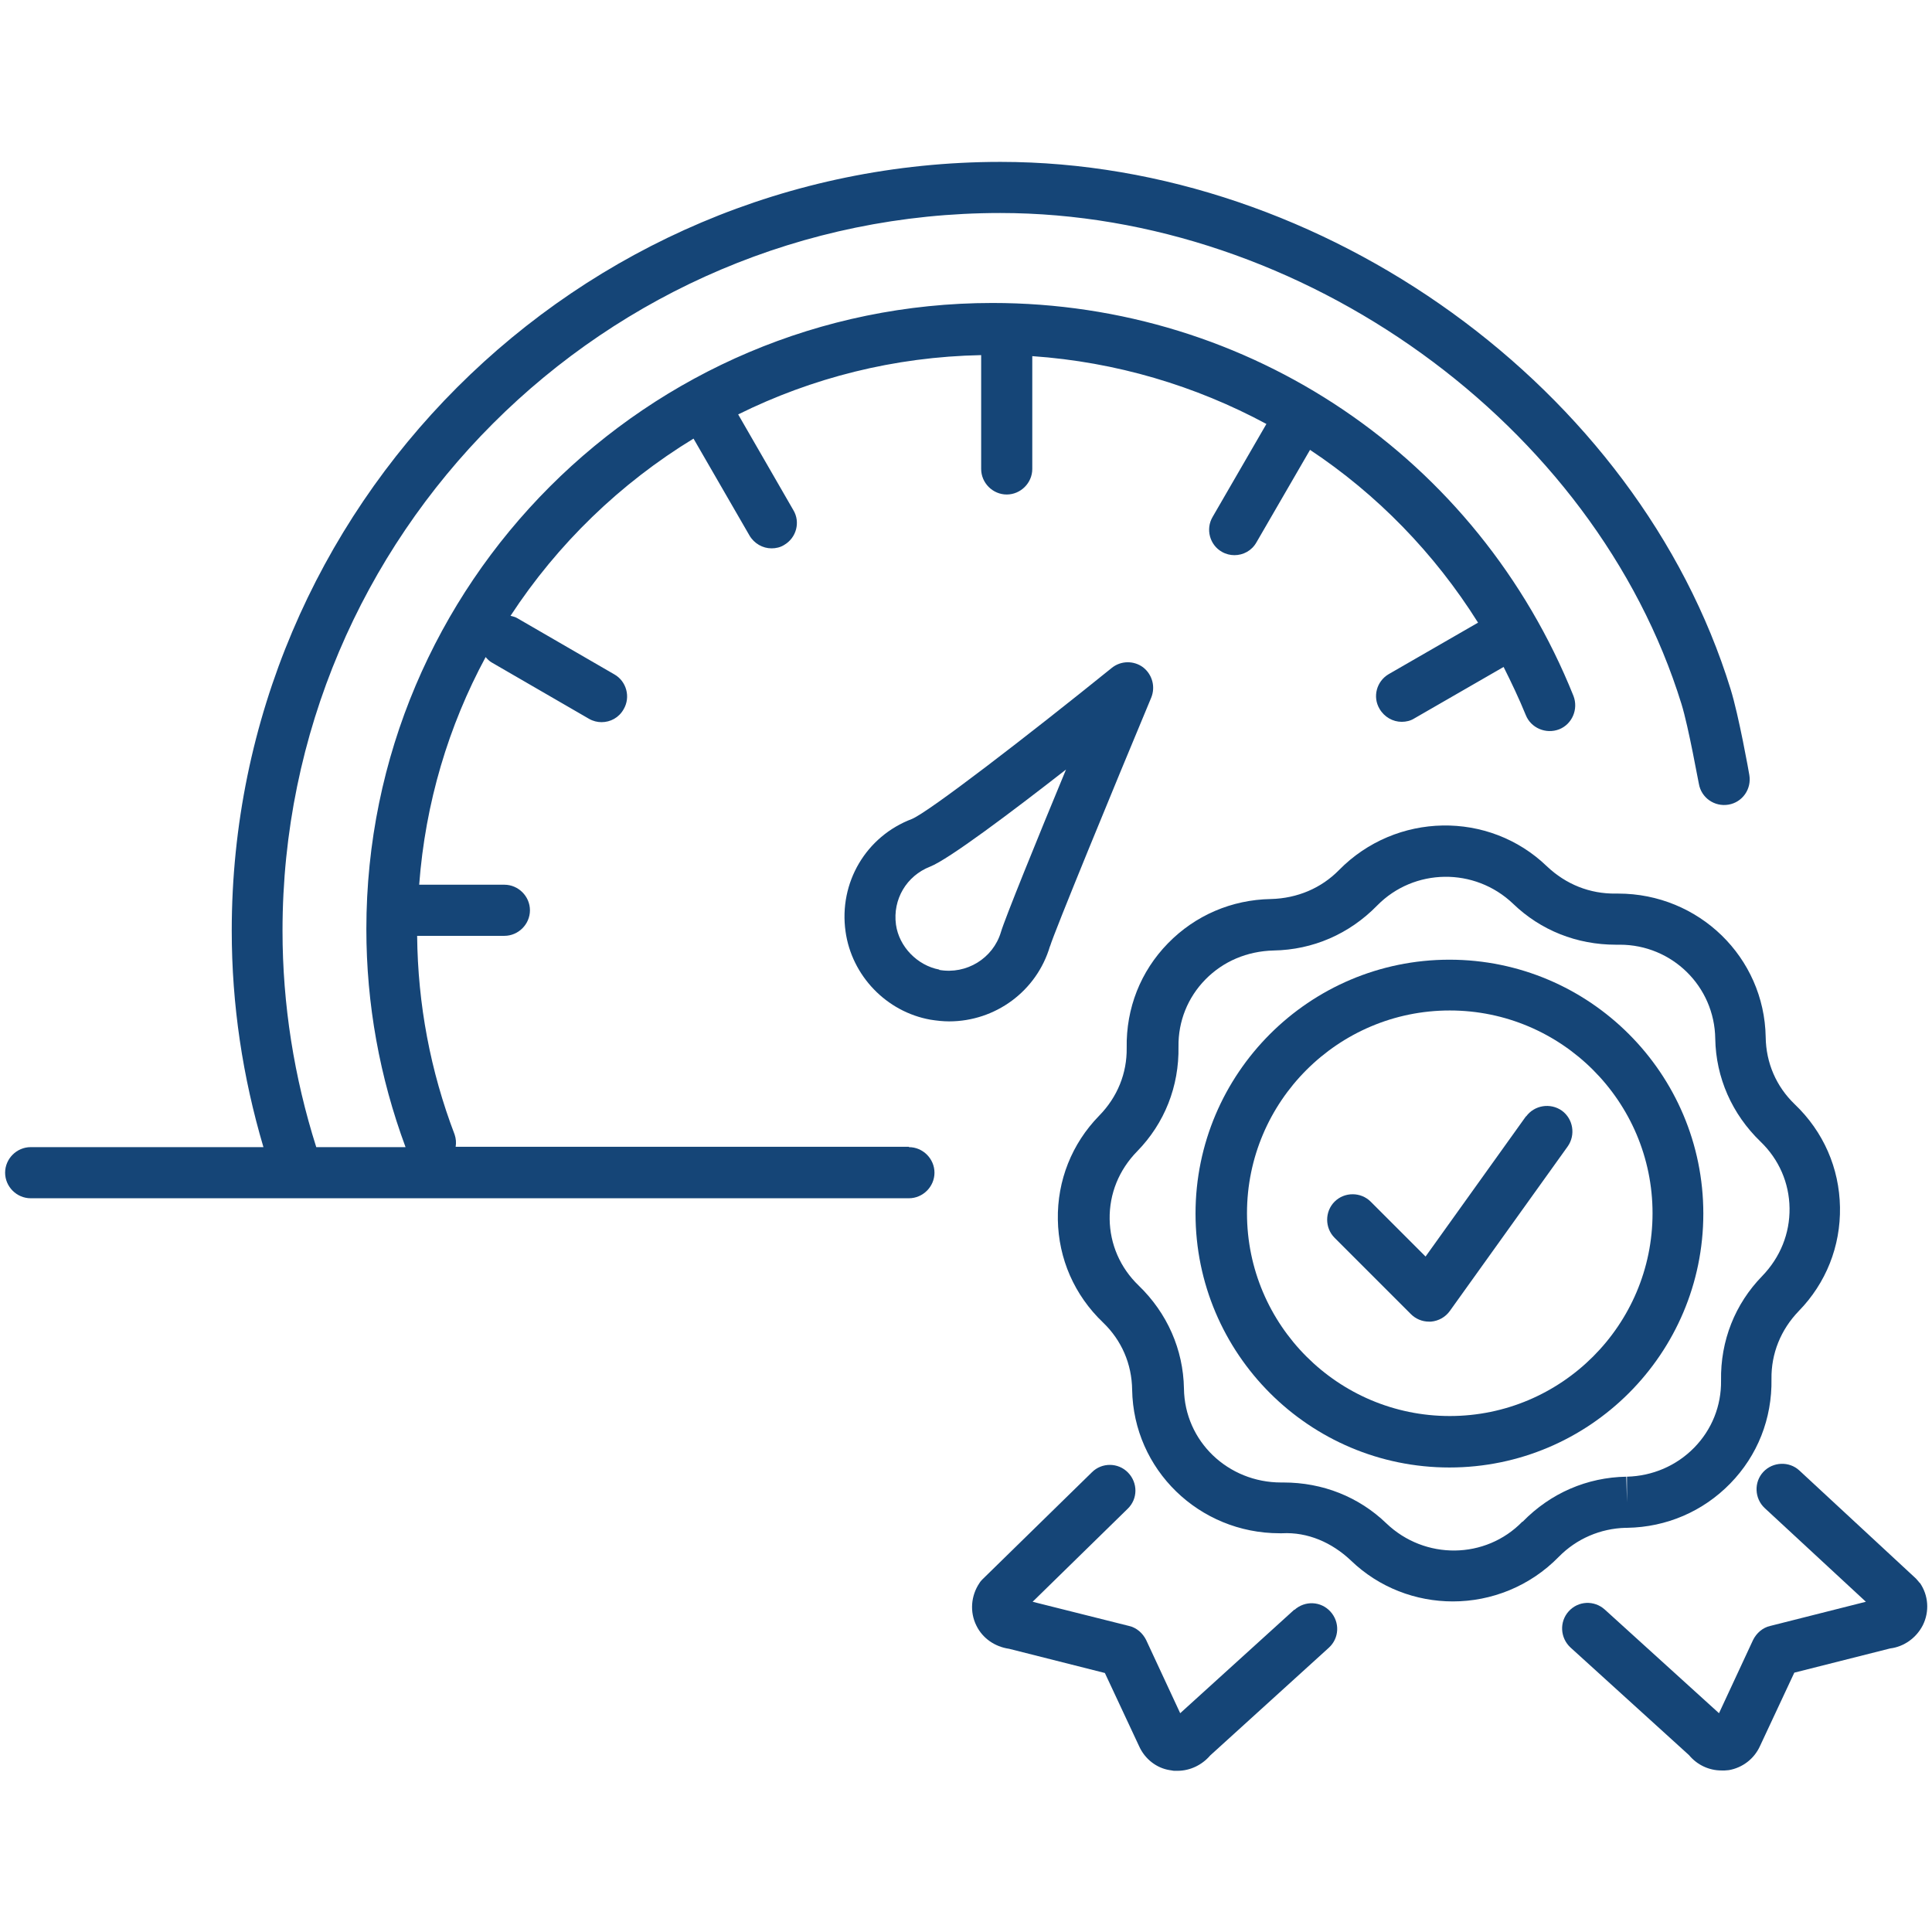
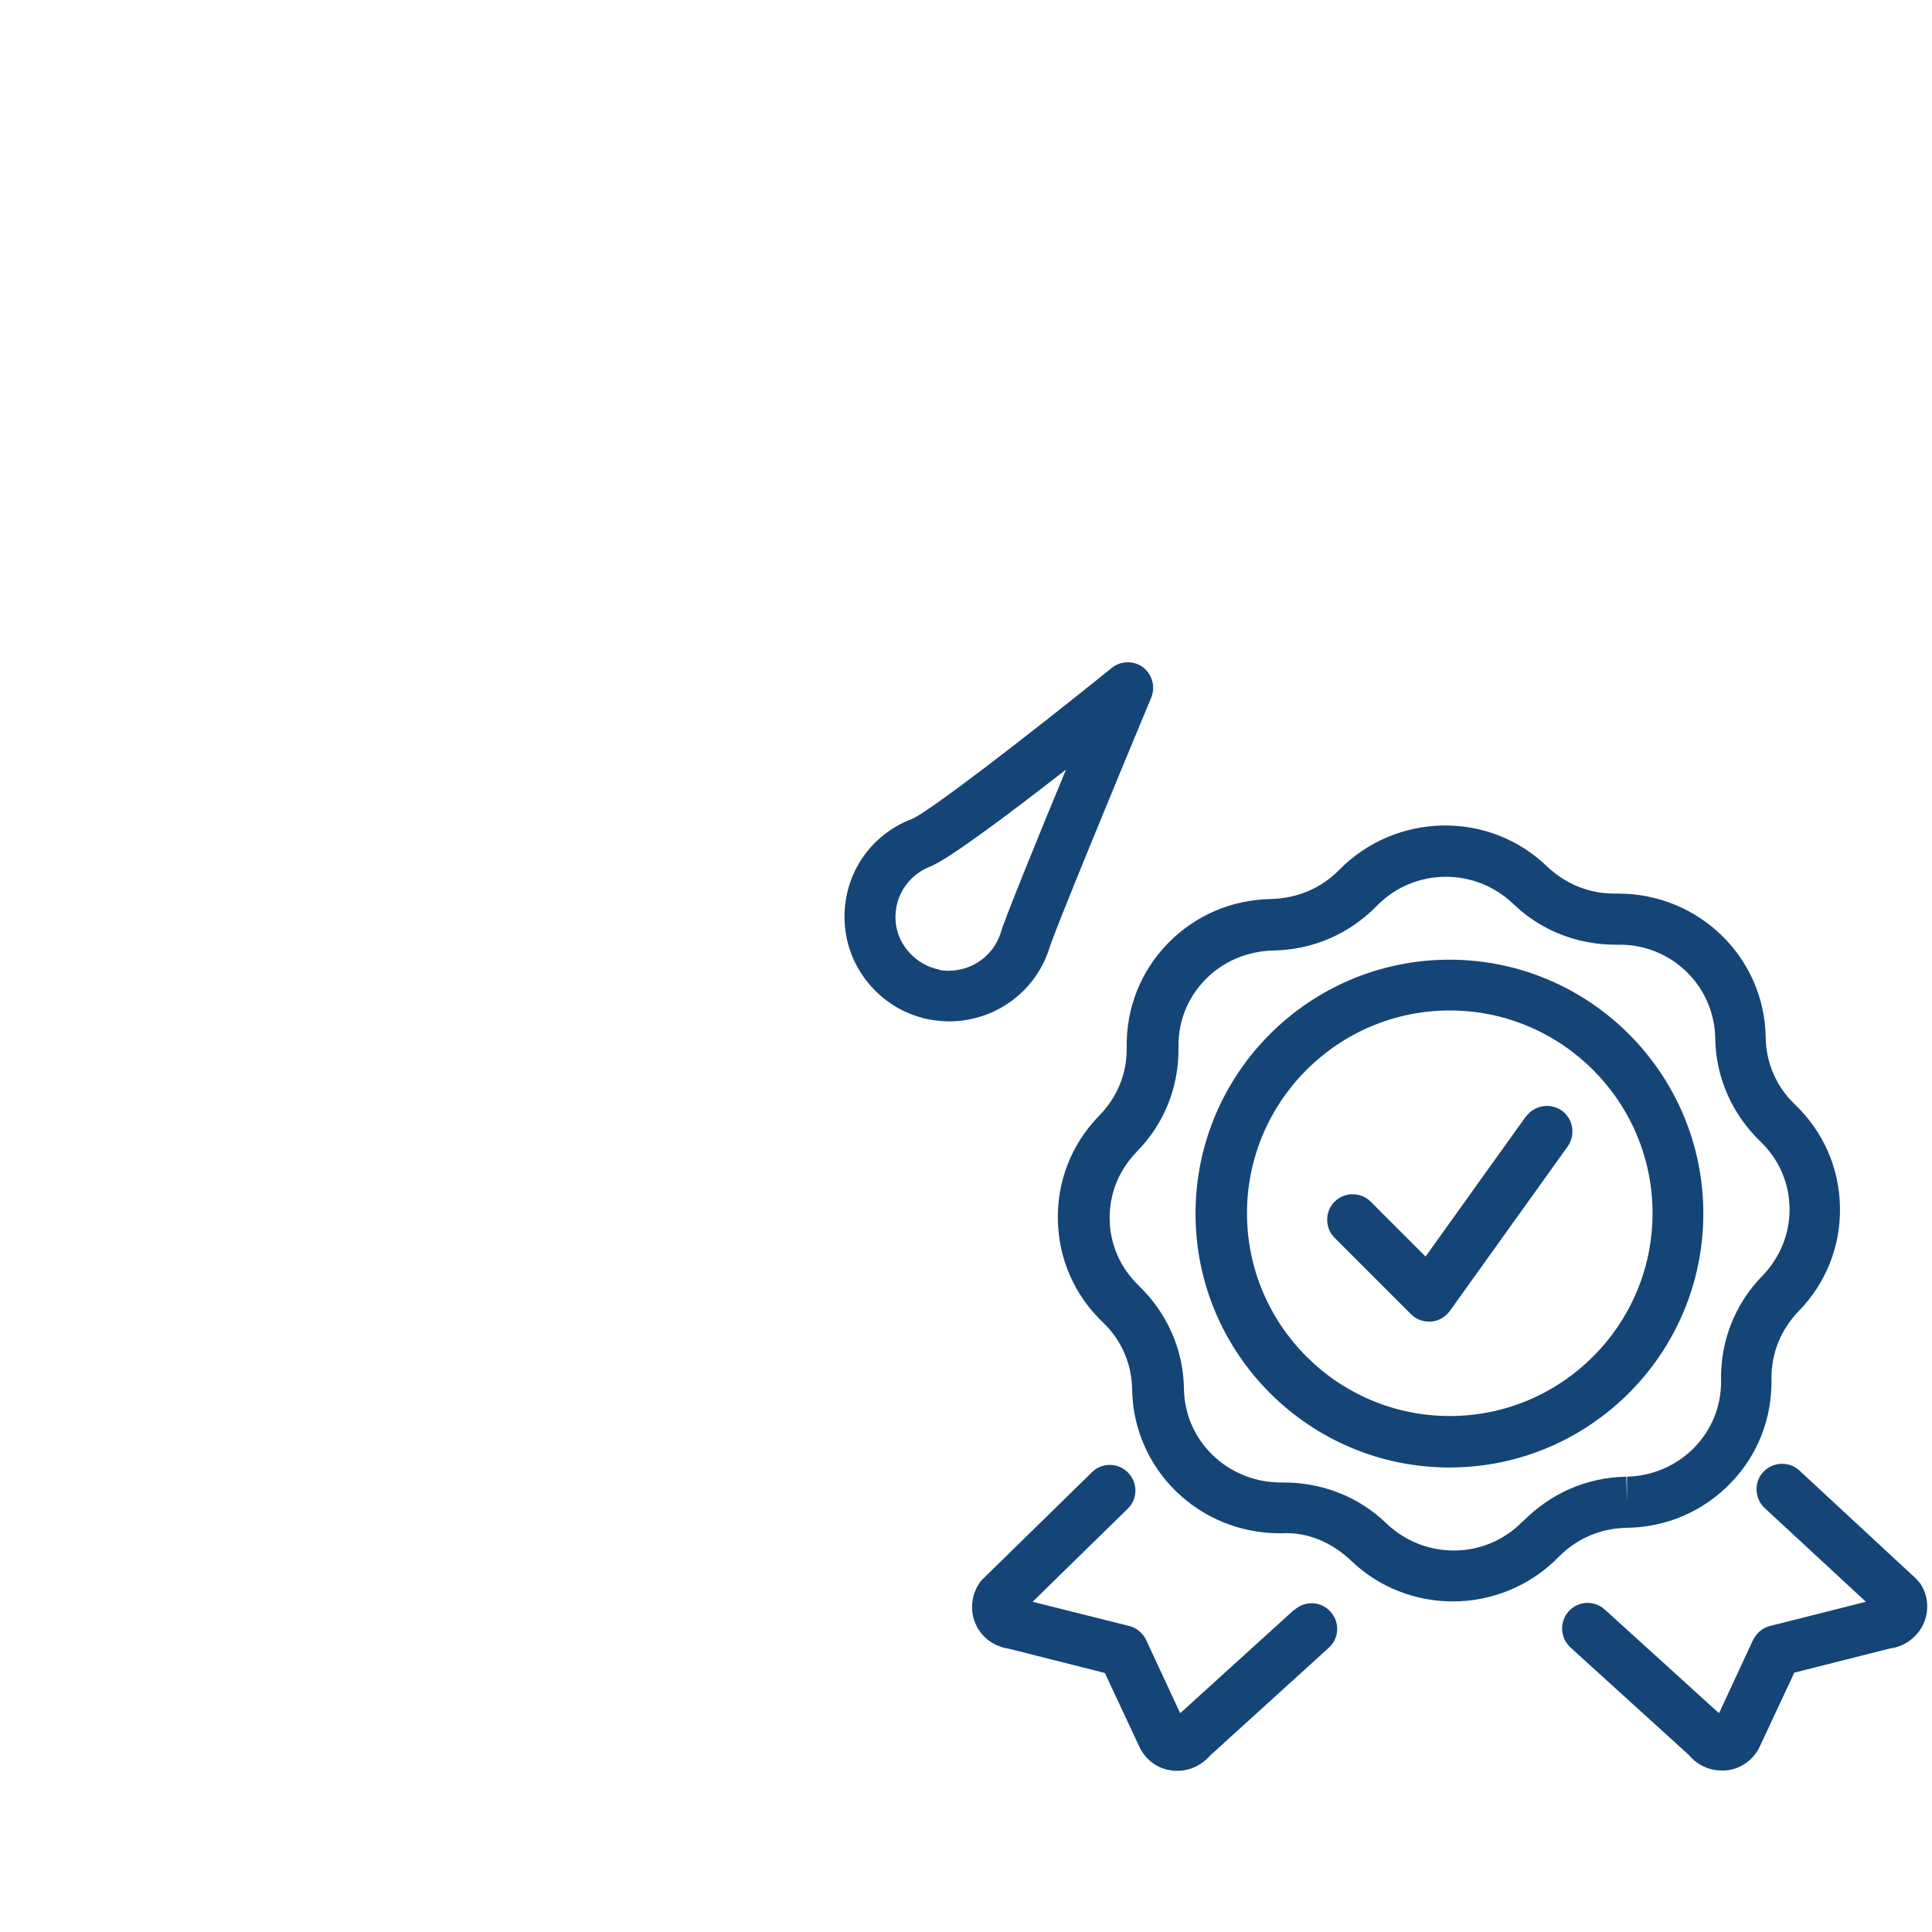
<svg xmlns="http://www.w3.org/2000/svg" id="b" data-name="Layer_2" viewBox="0 0 56.69 56.69" width="48" height="48">
  <defs>
    <style>
      .c {
        fill: #154577;
      }
    </style>
  </defs>
  <path class="c" d="M30.81,27.77c.12-.41,1.88-4.69,2.97-7.3.13-.32.03-.68-.24-.89-.27-.2-.65-.2-.92.02-2.49,2.01-5.36,4.22-5.86,4.43-1.35.51-2.15,1.87-1.95,3.3.18,1.3,1.2,2.36,2.49,2.59.19.03.37.05.55.05,1.35,0,2.57-.88,2.96-2.21ZM27.56,28.45c-.64-.12-1.18-.67-1.27-1.32-.1-.74.31-1.43,1-1.7.54-.21,2.39-1.6,3.99-2.85-.83,2-1.8,4.39-1.91,4.77-.23.77-1.01,1.25-1.81,1.11Z" />
  <path class="c" d="M44.78,32.75l-2.95,4.12-1.61-1.61c-.29-.29-.77-.29-1.06,0s-.29.77,0,1.06l2.24,2.24c.14.14.33.22.53.22.02,0,.04,0,.06,0,.22-.02.42-.13.55-.31l3.46-4.83c.24-.34.16-.81-.17-1.05-.34-.24-.81-.16-1.05.17Z" />
  <path class="c" d="M56.33,46.45s-.07-.09-.11-.13l-3.42-3.17c-.3-.28-.78-.26-1.06.04-.28.3-.26.78.04,1.06l2.97,2.75-2.81.71c-.22.05-.4.21-.5.41l-1,2.15-3.35-3.04c-.31-.28-.78-.26-1.06.05-.28.31-.25.78.05,1.06l3.48,3.16c.24.29.59.45.95.45.03,0,.07,0,.1,0,.03,0,.1-.01.12-.01.4-.07.74-.33.91-.7l1.01-2.16,2.81-.71c.41-.05.77-.31.96-.68.2-.4.17-.88-.09-1.25Z" />
  <path class="c" d="M37.98,47.23l-3.35,3.04-1-2.15c-.1-.2-.28-.36-.5-.41l-2.83-.71,2.79-2.73c.3-.29.3-.76.01-1.06-.29-.3-.77-.3-1.06-.01l-3.21,3.14s-.07.07-.09.11c-.25.37-.29.85-.09,1.25.18.37.54.62.96.68l2.81.71,1.01,2.16c.17.37.51.63.89.69.03,0,.1.02.13.02.03,0,.07,0,.1,0,.37,0,.72-.17.96-.45l3.48-3.16c.31-.28.33-.75.05-1.06-.28-.31-.75-.33-1.06-.05Z" />
  <path class="c" d="M47.74,44.83h.01c1.15-.02,2.22-.48,3.02-1.3.8-.82,1.23-1.9,1.21-3.07-.01-.74.27-1.44.8-1.99.8-.82,1.23-1.9,1.21-3.05-.02-1.14-.48-2.21-1.33-3.02-.54-.52-.84-1.21-.85-1.97-.04-2.34-1.96-4.21-4.33-4.21h-.07c-.76.01-1.46-.27-2.02-.8-1.7-1.64-4.43-1.59-6.1.11-.52.53-1.22.83-2,.85-1.15.02-2.22.48-3.02,1.3-.8.82-1.23,1.9-1.21,3.07.01.74-.27,1.44-.81,1.99-.8.82-1.23,1.9-1.21,3.05.02,1.14.48,2.21,1.33,3.02.54.52.84,1.21.85,1.97.04,2.34,1.96,4.21,4.33,4.21h.07c.75-.04,1.46.27,2.02.8.83.8,1.91,1.2,2.99,1.2,1.13,0,2.26-.44,3.11-1.31.52-.53,1.22-.83,1.96-.85h.02ZM44.67,44.65c-1.08,1.11-2.86,1.13-3.99.05-.81-.78-1.87-1.2-3.02-1.2h-.07c-1.55,0-2.83-1.2-2.85-2.76-.02-1.14-.49-2.21-1.33-3.02-.54-.52-.84-1.21-.85-1.95-.01-.74.27-1.44.81-1.99.8-.82,1.23-1.9,1.21-3.07-.01-.74.27-1.44.79-1.97.52-.53,1.22-.83,2-.85,1.15-.02,2.22-.48,3.04-1.32,1.08-1.1,2.86-1.13,3.99-.05.81.78,1.87,1.2,3.01,1.2.04,0,.08,0,.12,0,1.53,0,2.78,1.22,2.8,2.76.02,1.14.49,2.21,1.33,3.02.54.52.84,1.21.85,1.95.01.74-.27,1.44-.8,1.99-.8.82-1.23,1.9-1.21,3.07.01.74-.27,1.44-.79,1.97-.52.53-1.22.83-1.97.85v.75s-.02-.75-.02-.75c-1.15.02-2.22.48-3.04,1.32Z" />
  <path class="c" d="M49.98,35.61c0-4.11-3.34-7.45-7.45-7.45s-7.45,3.34-7.45,7.45,3.34,7.45,7.45,7.45,7.45-3.34,7.45-7.45ZM42.54,41.55c-3.28,0-5.95-2.67-5.95-5.95s2.67-5.95,5.95-5.95,5.95,2.67,5.95,5.95-2.67,5.95-5.95,5.95Z" />
-   <path class="c" d="M26.67,33.65h-13.3c.02-.12.01-.24-.03-.36-.71-1.86-1.08-3.82-1.1-5.83h2.56c.41,0,.75-.34.75-.75s-.34-.75-.75-.75h-2.5c.18-2.4.86-4.66,1.95-6.68.05.06.11.12.18.16l2.85,1.65c.12.07.25.1.37.1.26,0,.51-.13.65-.38.21-.36.08-.82-.27-1.02l-2.85-1.65c-.06-.04-.13-.05-.2-.07,1.38-2.11,3.22-3.89,5.37-5.2l1.64,2.84c.14.24.39.38.65.38.13,0,.26-.03.37-.1.36-.21.48-.67.27-1.02l-1.62-2.81c2.16-1.07,4.57-1.69,7.13-1.74,0,.01,0,.03,0,.04v3.3c0,.41.34.75.75.75s.75-.34.75-.75v-3.3s0,0,0-.01c2.46.17,4.79.87,6.87,1.99l-1.58,2.73c-.21.36-.08.82.27,1.02.12.07.25.1.37.1.26,0,.51-.13.65-.38l1.57-2.71c1.96,1.3,3.65,3.03,4.93,5.07l-2.62,1.51c-.36.21-.48.67-.27,1.02.14.24.39.38.65.38.13,0,.26-.03.37-.1l2.62-1.51c.23.46.45.92.65,1.41.15.38.59.57.98.42.38-.15.57-.59.42-.98-2.81-7-9.5-11.53-17.05-11.53-10.13,0-18.37,8.24-18.37,18.37,0,2.2.39,4.35,1.15,6.4h-2.62c-.65-2.05-.99-4.18-.99-6.35,0-11.61,9.45-21.06,21.06-21.06,8.86,0,17.45,6.19,19.99,14.41.21.68.5,2.32.51,2.34.07.41.46.68.87.61.41-.07.68-.46.61-.87-.01-.07-.31-1.75-.55-2.52-2.72-8.82-11.93-15.47-21.42-15.47-12.44,0-22.56,10.12-22.56,22.56,0,2.17.32,4.29.93,6.35H.9c-.41,0-.75.34-.75.75s.34.75.75.75h7.79s0,0,.01,0c0,0,0,0,.01,0h17.96c.41,0,.75-.34.75-.75s-.34-.75-.75-.75Z" />
</svg>